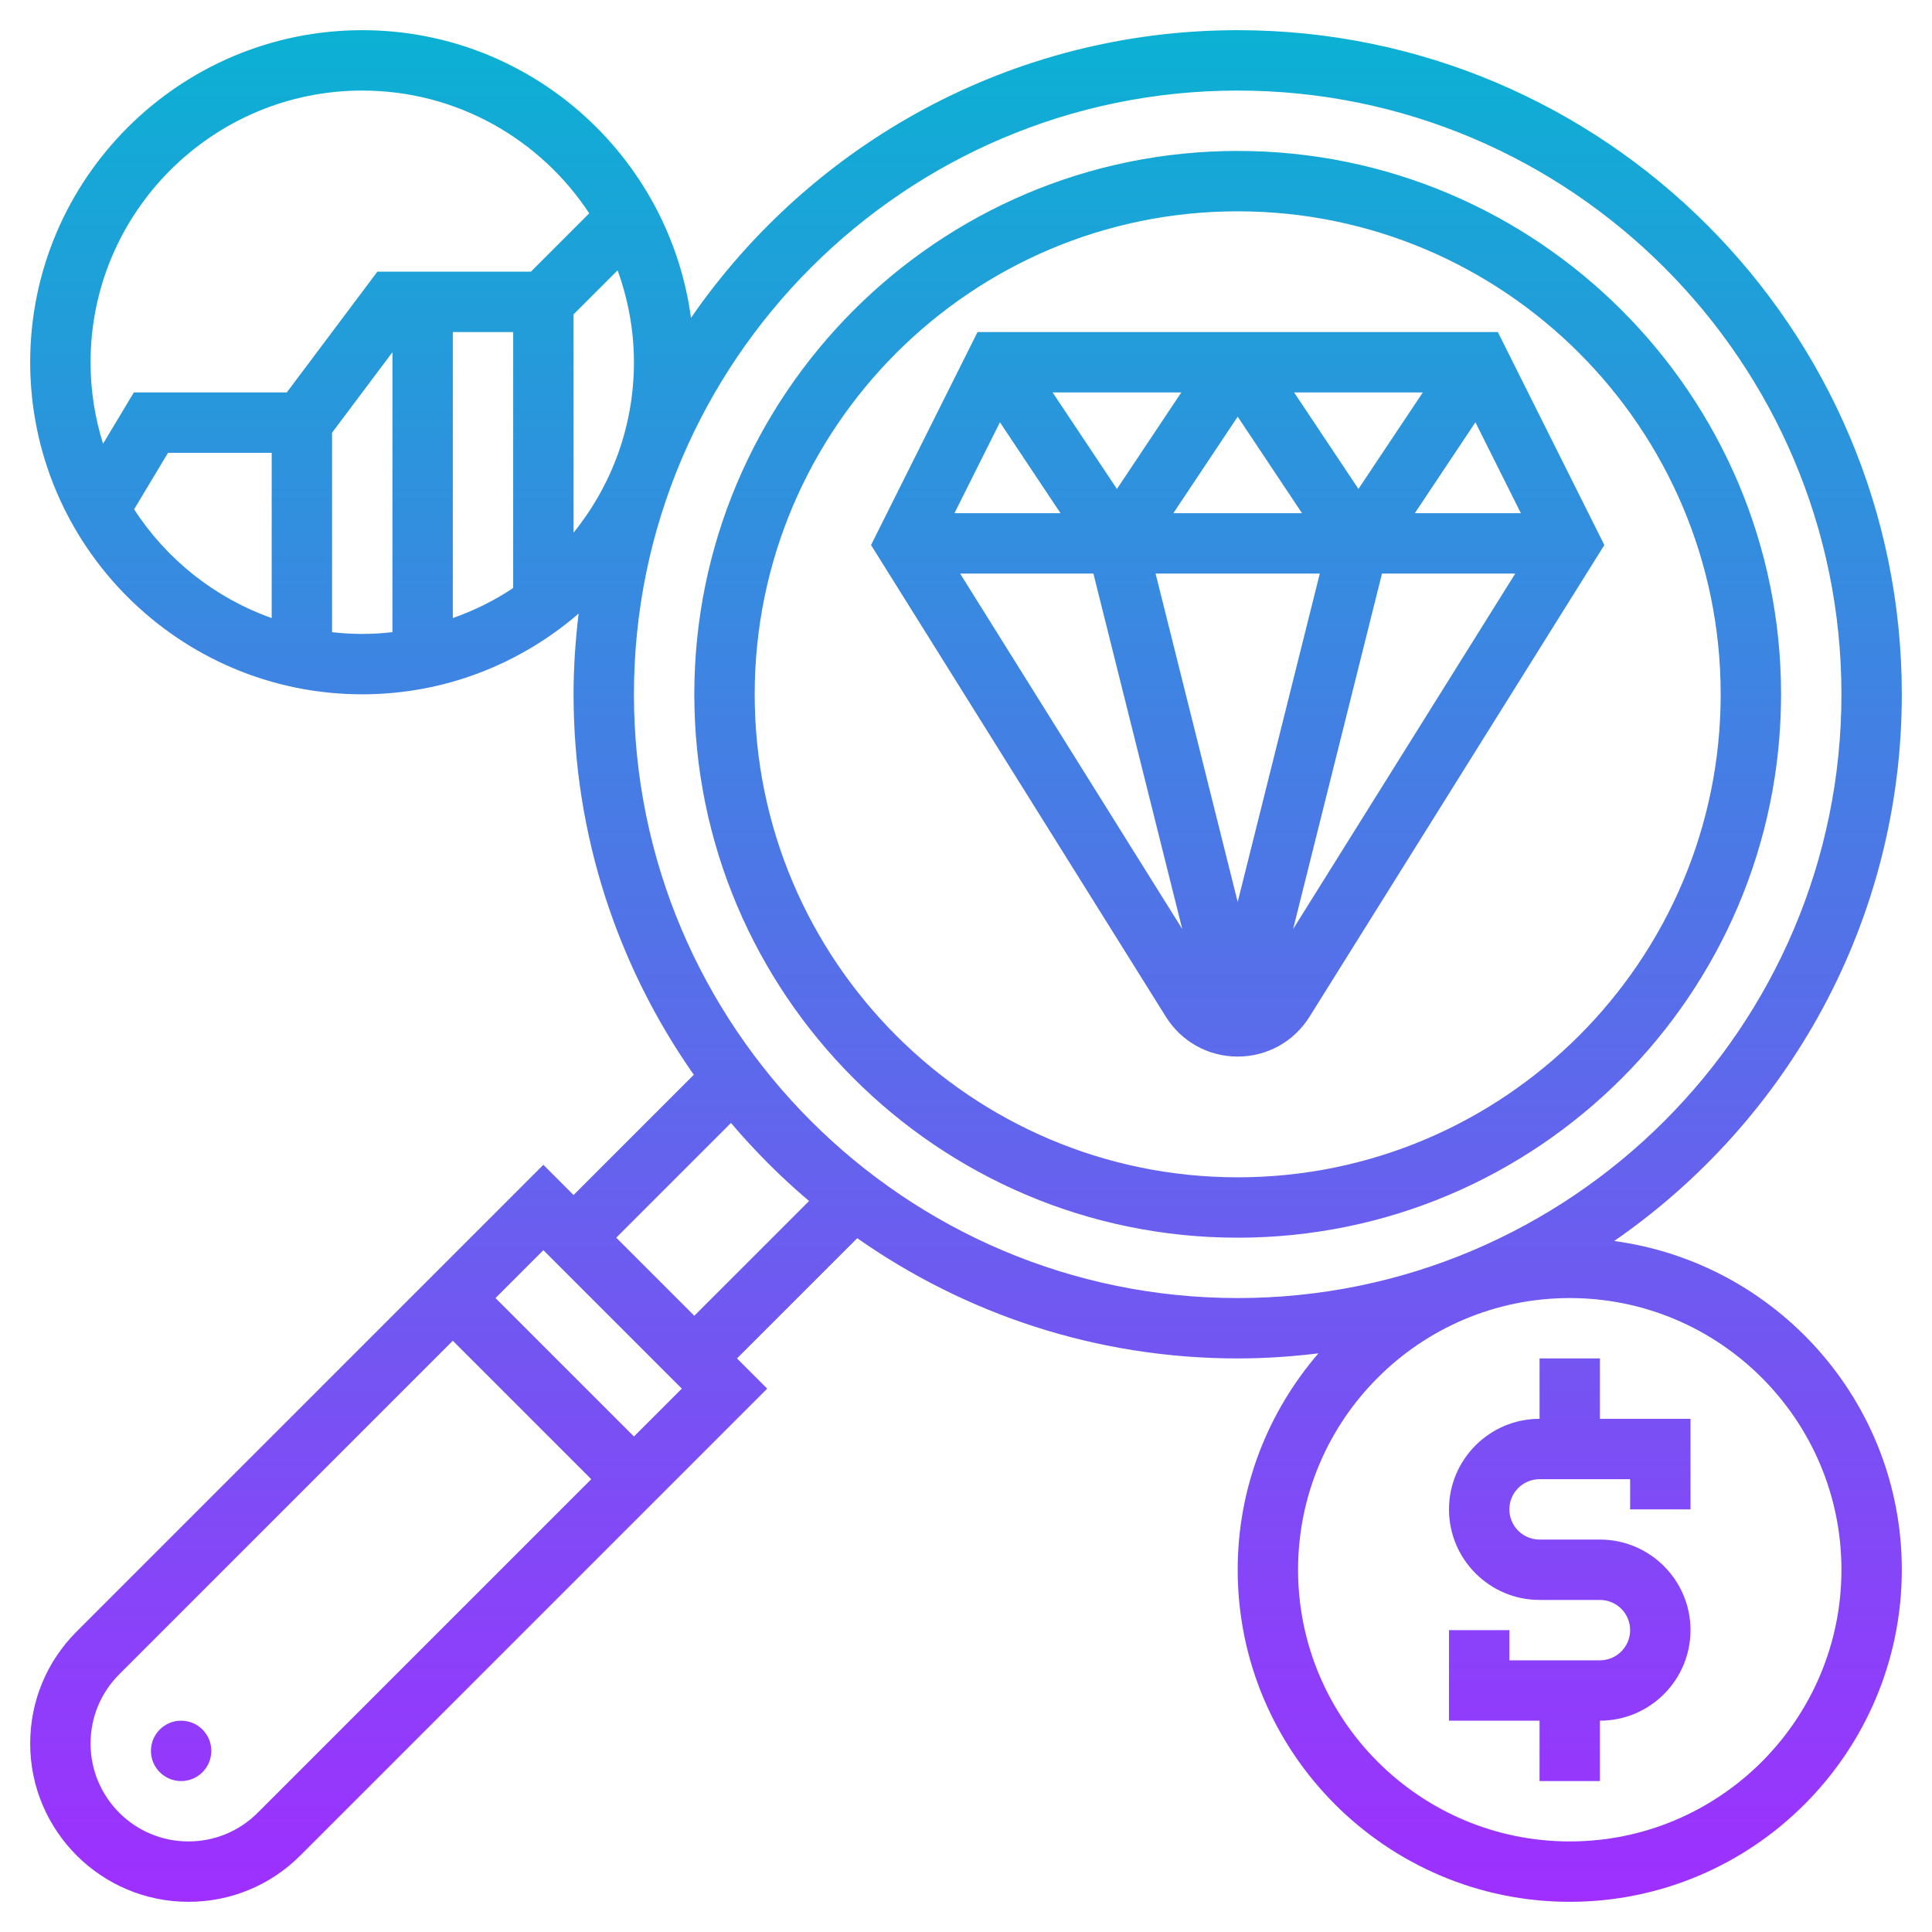
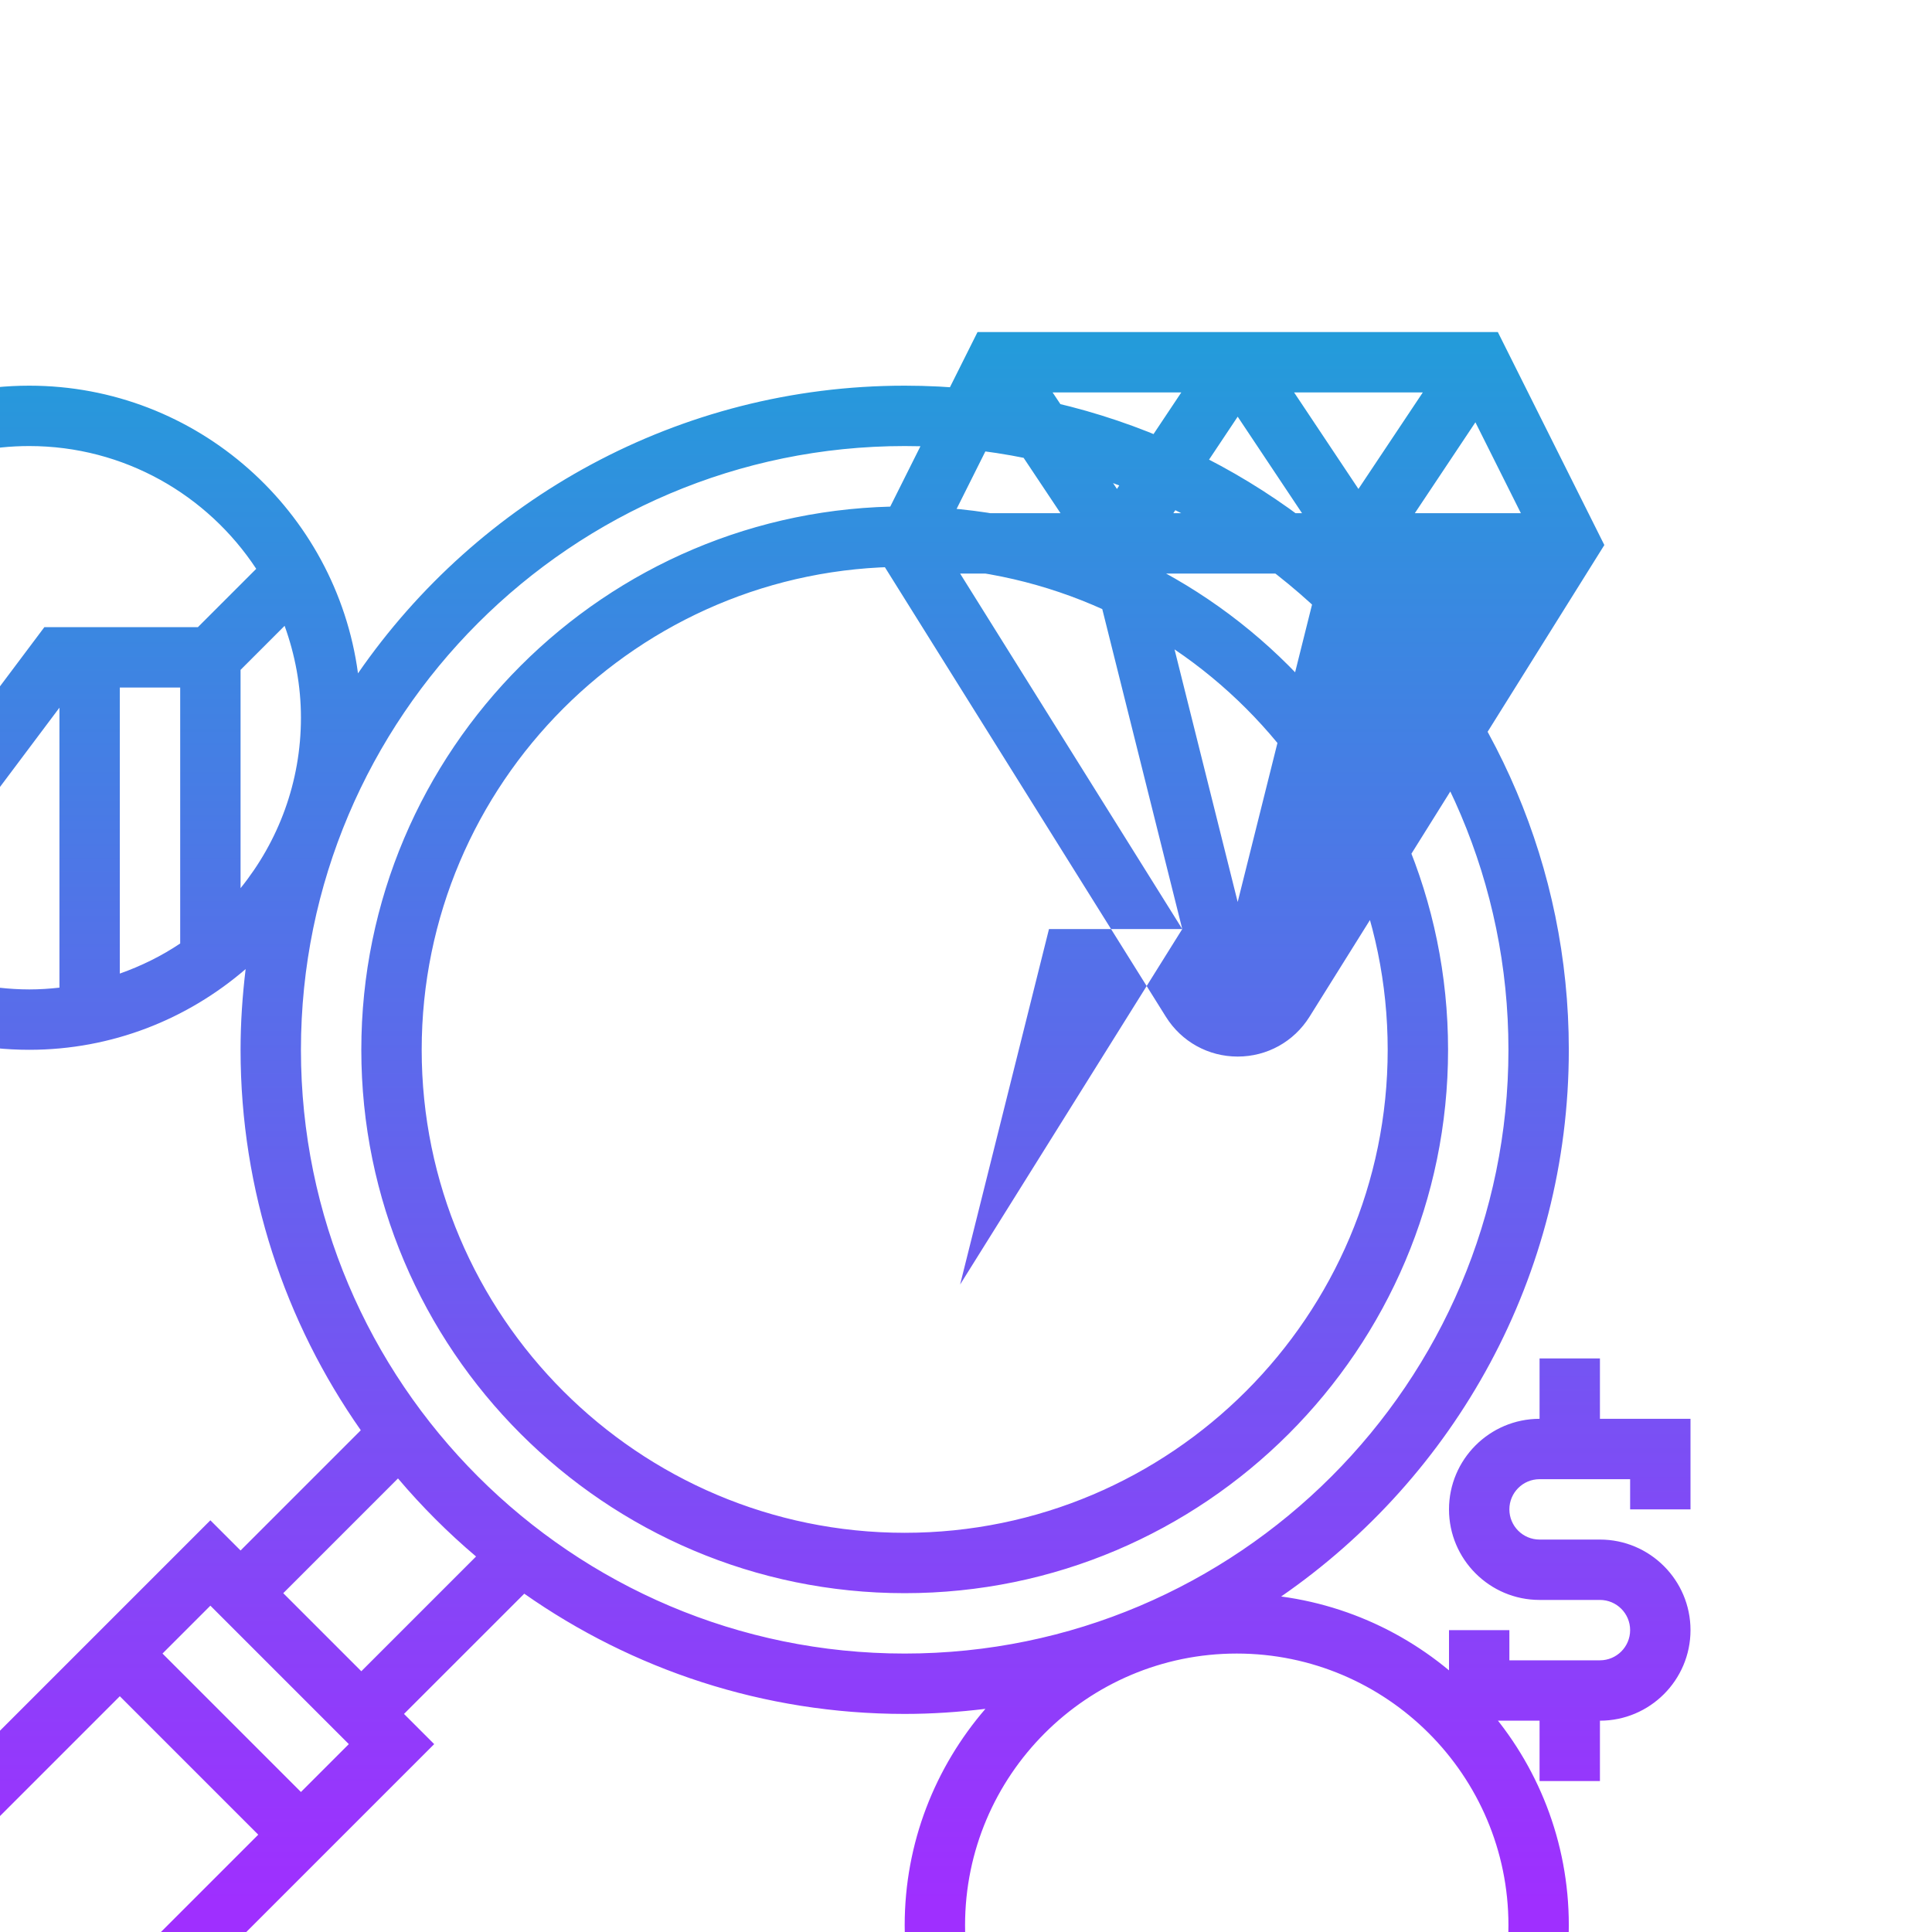
<svg xmlns="http://www.w3.org/2000/svg" id="Layer_5" height="512" viewBox="0 0 64 64" width="512">
  <linearGradient id="SVGID_1_" gradientUnits="userSpaceOnUse" x1="32" x2="32" y1="63" y2="1">
    <stop offset="0" stop-color="#9f2fff" />
    <stop offset="1" stop-color="#0bb1d3" />
  </linearGradient>
-   <path d="m53 45v2h3v3h-2v-1h-3c-.552 0-1 .448-1 1s.448 1 1 1h2c1.654 0 3 1.346 3 3s-1.346 3-3 3v2h-2v-2h-3v-3h2v1h3c.552 0 1-.448 1-1s-.448-1-1-1h-2c-1.654 0-3-1.346-3-3s1.346-3 3-3v-2zm.146-26.945-9.768 15.628c-.517.825-1.405 1.317-2.378 1.317s-1.861-.492-2.378-1.317l-9.768-15.628 3.528-7.055h17.236zm-8.146-1.858 2.132-3.197h-4.263zm-4-2.394-2.132 3.197h4.263zm-1.868-.803h-4.263l2.131 3.197zm-6.008.989-1.506 3.011h3.513zm5.156 5.011 2.72 10.879 2.72-10.879zm8.588-2h3.513l-1.506-3.011zm-7.704 13.776-2.944-11.776h-4.415zm11.031-11.776h-4.415l-2.944 11.776zm8.805 4c0 9.925-8.075 18-18 18s-18-8.075-18-18 8.075-18 18-18 18 8.075 18 18zm-2 0c0-8.822-7.178-16-16-16s-16 7.178-16 16 7.178 16 16 16 16-7.178 16-16zm-3.529 18.11c5.371.723 9.529 5.325 9.529 10.89 0 6.065-4.935 11-11 11s-11-4.935-11-11c0-2.739 1.013-5.241 2.674-7.168-.877.106-1.768.168-2.674.168-4.686 0-9.03-1.477-12.602-3.983l-3.984 3.983 1 1-15.465 15.465c-.99.99-2.306 1.535-3.707 1.535-2.89 0-5.242-2.352-5.242-5.242 0-1.4.545-2.717 1.535-3.707l15.465-15.465 1 1 3.983-3.983c-2.506-3.573-3.983-7.917-3.983-12.603 0-.906.062-1.797.168-2.674-1.927 1.661-4.429 2.674-7.168 2.674-6.065 0-11-4.935-11-11s4.935-11 11-11c5.565 0 10.167 4.158 10.89 9.529 3.972-5.751 10.607-9.529 18.11-9.529 12.131 0 22 9.869 22 22 0 7.503-3.778 14.138-9.529 18.11zm-38.471-20.635c.711-.252 1.384-.583 2-.997v-8.478h-2zm4-2.83c1.248-1.545 2-3.508 2-5.645 0-1.07-.197-2.092-.541-3.045l-1.459 1.459zm-16-5.645c0 .94.146 1.846.414 2.699l1.02-1.699h5.066l3-4h5.086l1.933-1.933c-1.61-2.447-4.377-4.067-7.519-4.067-4.963 0-9 4.037-9 9zm6 8.475v-5.475h-3.434l-1.123 1.871c1.071 1.656 2.67 2.934 4.557 3.604zm3 .525c.338 0 .671-.022 1-.059v-9.274l-2 2.667v6.608c.329.036.662.058 1 .058zm40 22c-4.963 0-9 4.037-9 9s4.037 9 9 9 9-4.037 9-9-4.037-9-9-9zm-32.414 6-4.586-4.586-11.051 11.051c-.612.612-.949 1.427-.949 2.293 0 1.788 1.454 3.242 3.242 3.242.866 0 1.681-.337 2.293-.949zm3-3-4.586-4.586-1.586 1.586 4.586 4.586zm4.215-6.215c-.932-.789-1.797-1.654-2.586-2.586l-3.801 3.801 2.586 2.586zm34.199-16.785c0-11.028-8.972-20-20-20s-20 8.972-20 20 8.972 20 20 20 20-8.972 20-20zm-55 34c-.552 0-1 .448-1 1s.448 1 1 1 1-.448 1-1-.448-1-1-1z" fill="url(#SVGID_1_)" />
+   <path d="m53 45v2h3v3h-2v-1h-3c-.552 0-1 .448-1 1s.448 1 1 1h2c1.654 0 3 1.346 3 3s-1.346 3-3 3v2h-2v-2h-3v-3h2v1h3c.552 0 1-.448 1-1s-.448-1-1-1h-2c-1.654 0-3-1.346-3-3s1.346-3 3-3v-2zm.146-26.945-9.768 15.628c-.517.825-1.405 1.317-2.378 1.317s-1.861-.492-2.378-1.317l-9.768-15.628 3.528-7.055h17.236zm-8.146-1.858 2.132-3.197h-4.263zm-4-2.394-2.132 3.197h4.263zm-1.868-.803h-4.263l2.131 3.197zm-6.008.989-1.506 3.011h3.513zm5.156 5.011 2.72 10.879 2.72-10.879zm8.588-2h3.513l-1.506-3.011zm-7.704 13.776-2.944-11.776h-4.415zh-4.415l-2.944 11.776zm8.805 4c0 9.925-8.075 18-18 18s-18-8.075-18-18 8.075-18 18-18 18 8.075 18 18zm-2 0c0-8.822-7.178-16-16-16s-16 7.178-16 16 7.178 16 16 16 16-7.178 16-16zm-3.529 18.11c5.371.723 9.529 5.325 9.529 10.89 0 6.065-4.935 11-11 11s-11-4.935-11-11c0-2.739 1.013-5.241 2.674-7.168-.877.106-1.768.168-2.674.168-4.686 0-9.03-1.477-12.602-3.983l-3.984 3.983 1 1-15.465 15.465c-.99.99-2.306 1.535-3.707 1.535-2.89 0-5.242-2.352-5.242-5.242 0-1.4.545-2.717 1.535-3.707l15.465-15.465 1 1 3.983-3.983c-2.506-3.573-3.983-7.917-3.983-12.603 0-.906.062-1.797.168-2.674-1.927 1.661-4.429 2.674-7.168 2.674-6.065 0-11-4.935-11-11s4.935-11 11-11c5.565 0 10.167 4.158 10.89 9.529 3.972-5.751 10.607-9.529 18.11-9.529 12.131 0 22 9.869 22 22 0 7.503-3.778 14.138-9.529 18.11zm-38.471-20.635c.711-.252 1.384-.583 2-.997v-8.478h-2zm4-2.83c1.248-1.545 2-3.508 2-5.645 0-1.07-.197-2.092-.541-3.045l-1.459 1.459zm-16-5.645c0 .94.146 1.846.414 2.699l1.02-1.699h5.066l3-4h5.086l1.933-1.933c-1.61-2.447-4.377-4.067-7.519-4.067-4.963 0-9 4.037-9 9zm6 8.475v-5.475h-3.434l-1.123 1.871c1.071 1.656 2.67 2.934 4.557 3.604zm3 .525c.338 0 .671-.022 1-.059v-9.274l-2 2.667v6.608c.329.036.662.058 1 .058zm40 22c-4.963 0-9 4.037-9 9s4.037 9 9 9 9-4.037 9-9-4.037-9-9-9zm-32.414 6-4.586-4.586-11.051 11.051c-.612.612-.949 1.427-.949 2.293 0 1.788 1.454 3.242 3.242 3.242.866 0 1.681-.337 2.293-.949zm3-3-4.586-4.586-1.586 1.586 4.586 4.586zm4.215-6.215c-.932-.789-1.797-1.654-2.586-2.586l-3.801 3.801 2.586 2.586zm34.199-16.785c0-11.028-8.972-20-20-20s-20 8.972-20 20 8.972 20 20 20 20-8.972 20-20zm-55 34c-.552 0-1 .448-1 1s.448 1 1 1 1-.448 1-1-.448-1-1-1z" fill="url(#SVGID_1_)" />
</svg>